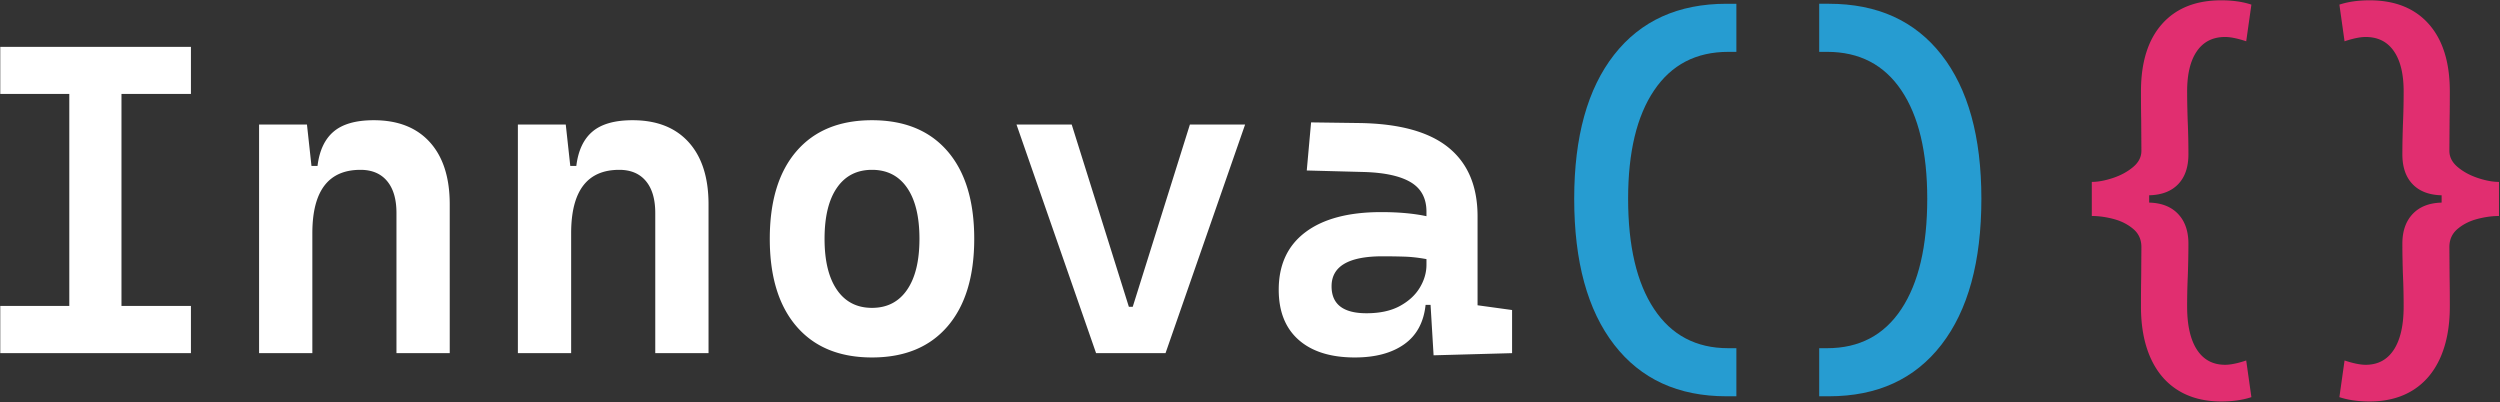
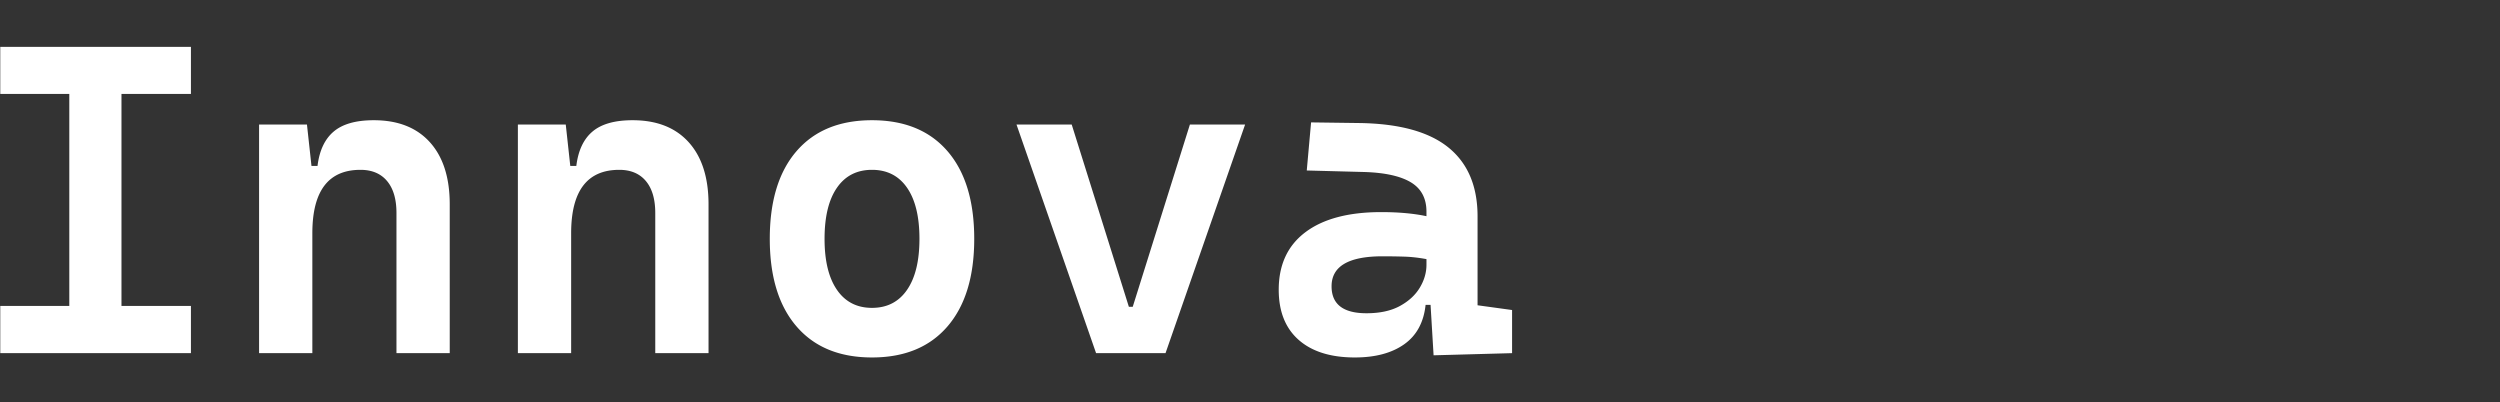
<svg xmlns="http://www.w3.org/2000/svg" xml:space="preserve" style="fill-rule:evenodd;clip-rule:evenodd;stroke-linejoin:round;stroke-miterlimit:2" viewBox="0 0 2201 354">
  <rect x="0" y="0" width="2201" height="354" fill="#333333" stroke="none" />
  <path d="M.242 310.91v-41.575h60.767V82.681H.242V41.29h167.855v41.391h-61.146v186.654h61.146v41.575H.242ZM349.046 310.91V187.494c0-12.154-2.759-21.521-8.267-28.1-5.508-6.584-13.325-9.871-23.45-9.871-28.217 0-42.337 18.6-42.337 55.821V310.91h-46.9V109.64h42.154l3.983 36.462h5.321c1.642-13.542 6.387-23.646 14.237-30.283 7.85-6.65 19.617-9.975 35.317-9.975 21.271 0 37.721 6.466 49.371 19.375 11.642 12.908 17.471 31.137 17.471 54.679V310.91h-46.9ZM576.893 310.91V187.494c0-12.154-2.759-21.521-8.267-28.1-5.508-6.584-13.325-9.871-23.45-9.871-28.217 0-42.337 18.6-42.337 55.821V310.91h-46.9V109.64h42.154l3.983 36.462h5.321c1.642-13.542 6.387-23.646 14.237-30.283 7.85-6.65 19.617-9.975 35.317-9.975 21.271 0 37.721 6.466 49.371 19.375 11.642 12.908 17.471 31.137 17.471 54.679V310.91h-46.9ZM767.713 271.042c13.288 0 23.575-5.287 30.85-15.862 7.288-10.567 10.925-25.529 10.925-44.904 0-19.488-3.637-34.488-10.925-44.996-7.275-10.504-17.562-15.758-30.85-15.758-13.287 0-23.575 5.254-30.85 15.758-7.287 10.508-10.925 25.508-10.925 44.996 0 19.375 3.638 34.337 10.925 44.904 7.275 10.575 17.563 15.862 30.85 15.862m0 43.667c-28.612 0-50.758-9.108-66.458-27.342-15.692-18.229-23.542-43.92-23.542-77.091 0-33.288 7.85-59.013 23.542-77.184 15.7-18.162 37.846-27.25 66.458-27.25 28.6 0 50.754 9.088 66.459 27.25 15.691 18.171 23.541 43.896 23.541 77.184 0 33.171-7.85 58.862-23.541 77.091-15.705 18.234-37.859 27.342-66.459 27.342M964.987 310.91l-70.063-201.27h48.609l50.321 160.445h3.416l50.317-160.445h48.608l-70.062 201.27h-61.146ZM1255.86 228.126c-6.834-1.259-13.325-1.996-19.467-2.184a607.875 607.875 0 0 0-19.271-.287c-29.867 0-44.808 8.8-44.808 26.396 0 15.829 10.254 23.737 30.758 23.737 11.775 0 21.554-2.125 29.338-6.362 7.783-4.238 13.637-9.617 17.562-16.142 3.925-6.525 5.888-13.254 5.888-20.217v-4.941Zm6.27 84.679-2.666-44.429h-4.367c-1.637 15.446-7.942 27.029-18.887 34.754-10.946 7.721-25.413 11.579-43.392 11.579-21.267 0-37.754-5.162-49.463-15.471-11.708-10.325-17.562-25.033-17.562-44.154 0-22.017 7.854-38.921 23.546-50.696 15.7-11.766 37.916-17.654 66.654-17.654 15.308 0 28.6 1.2 39.867 3.6v-3.983c0-11.763-4.617-20.413-13.855-25.921-9.25-5.496-23.045-8.508-41.391-9.017l-50.134-1.325 3.8-42.341 42.534.566c35.179.509 61.321 7.692 78.408 21.559 17.088 13.854 25.633 34.083 25.633 60.662v78.221l30.388 4.179v37.975l-69.113 1.896Z" style="fill:#fff;fill-rule:nonzero" />
-   <path d="M1519.98 348.885c-42.534 0-75.513-15.158-98.925-45.479-23.417-30.309-35.125-73.121-35.125-128.45 0-54.554 11.708-96.8 35.125-126.738 23.412-29.929 56.391-44.904 98.925-44.904h8.729v42.342h-7.204c-28.229 0-49.971 11.3-65.225 33.896-15.263 22.595-22.884 54.395-22.884 95.404 0 41.775 7.621 74.15 22.884 97.125 15.254 22.975 36.996 34.466 65.225 34.466h7.204v42.338h-8.729ZM1601.62 348.885v-42.338h7.033c28.354 0 50.121-11.491 65.312-34.466 15.196-22.975 22.784-55.35 22.784-97.125 0-41.009-7.588-72.809-22.784-95.404-15.191-22.596-36.958-33.896-65.312-33.896h-7.033V3.314h8.545c42.663 0 75.692 14.975 99.121 44.904 23.413 29.938 35.121 72.184 35.121 126.738 0 55.329-11.708 98.141-35.121 128.45-23.429 30.321-56.458 45.479-99.121 45.479h-8.545Z" style="fill:#269cd1;fill-rule:nonzero" />
-   <path d="M1917.48 343.574c-10.575-6.592-18.646-16.142-24.212-28.679-5.575-12.53-8.359-27.525-8.359-44.996 0-11.396.071-19.938.196-25.634l.183-26.775c0-6.579-2.4-11.891-7.216-15.941-4.8-4.054-10.563-6.963-17.271-8.742-6.708-1.767-13.104-2.654-19.179-2.654v-30c5.437 0 11.616-1.142 18.508-3.417 6.904-2.283 12.817-5.471 17.758-9.591 4.93-4.113 7.4-8.892 7.4-14.33l-.183-27.341c-.125-5.579-.196-13.925-.196-25.067 0-25.575 6.175-45.317 18.521-59.242C1915.772 7.24 1933.134.278 1955.547.278c10.125 0 18.983 1.271 26.579 3.8l-4.563 32.279c-7.583-2.537-13.795-3.796-18.6-3.796-10.758 0-19.016 4.146-24.775 12.434-5.762 8.291-8.637 20.091-8.637 35.412 0 4.308.058 9.238.183 14.813.129 5.566.254 9.87.384 12.908.379 8.858.562 18.104.562 27.721 0 11.271-3 20.033-9.017 26.291-6.012 6.271-14.525 9.525-25.537 9.78v6.454c10.887.266 19.375 3.579 25.446 9.975 6.075 6.396 9.108 15.091 9.108 26.108 0 4.688-.054 9.938-.183 15.758-.125 5.821-.254 10.196-.379 13.105a605.123 605.123 0 0 0-.567 26.579c0 16.454 2.875 29.121 8.637 37.975 5.759 8.854 14.017 13.287 24.775 13.287 4.805 0 11.017-1.266 18.6-3.796l4.563 32.284c-7.596 2.525-16.454 3.796-26.579 3.796-14.813 0-27.5-3.3-38.067-9.871M2059.6 349.647l4.55-32.283c7.596 2.529 13.796 3.8 18.613 3.8 10.758 0 19.016-4.434 24.775-13.292 5.762-8.854 8.637-21.521 8.637-37.971 0-8.983-.183-17.85-.566-26.579-.125-2.912-.255-7.287-.38-13.104a713.03 713.03 0 0 1-.183-15.763c0-11.012 3.033-19.708 9.108-26.104 6.071-6.396 14.559-9.712 25.446-9.975v-6.454c-11.012-.254-19.533-3.512-25.537-9.779-6.017-6.258-9.017-15.025-9.017-26.292 0-4.433.054-9.433.183-15 .125-5.575.255-9.812.38-12.721.383-9.12.566-18.358.566-27.725 0-15.32-2.875-27.12-8.637-35.408-5.759-8.292-14.017-12.437-24.775-12.437-4.817 0-11.017 1.258-18.613 3.8l-4.55-32.284c7.596-2.529 16.454-3.796 26.579-3.796 22.409 0 39.775 6.959 52.117 20.884 12.346 13.925 18.521 33.671 18.521 59.241 0 11.146-.071 19.492-.196 25.067l-.183 27.342c0 5.437 2.458 10.216 7.4 14.329 4.941 4.121 10.854 7.308 17.758 9.596 6.892 2.275 13.058 3.416 18.508 3.416v29.996c-6.075 0-12.47.888-19.179 2.654-6.708 1.78-12.471 4.688-17.271 8.742-4.816 4.054-7.216 9.363-7.216 15.946l.183 26.775c.125 5.692.196 14.237.196 25.633 0 17.467-2.796 32.467-8.358 44.992-5.58 12.542-13.638 22.087-24.213 28.679-10.567 6.571-23.254 9.875-38.067 9.875-10.125 0-18.983-1.271-26.579-3.8" style="fill:#e12e70;fill-rule:nonzero" />
</svg>